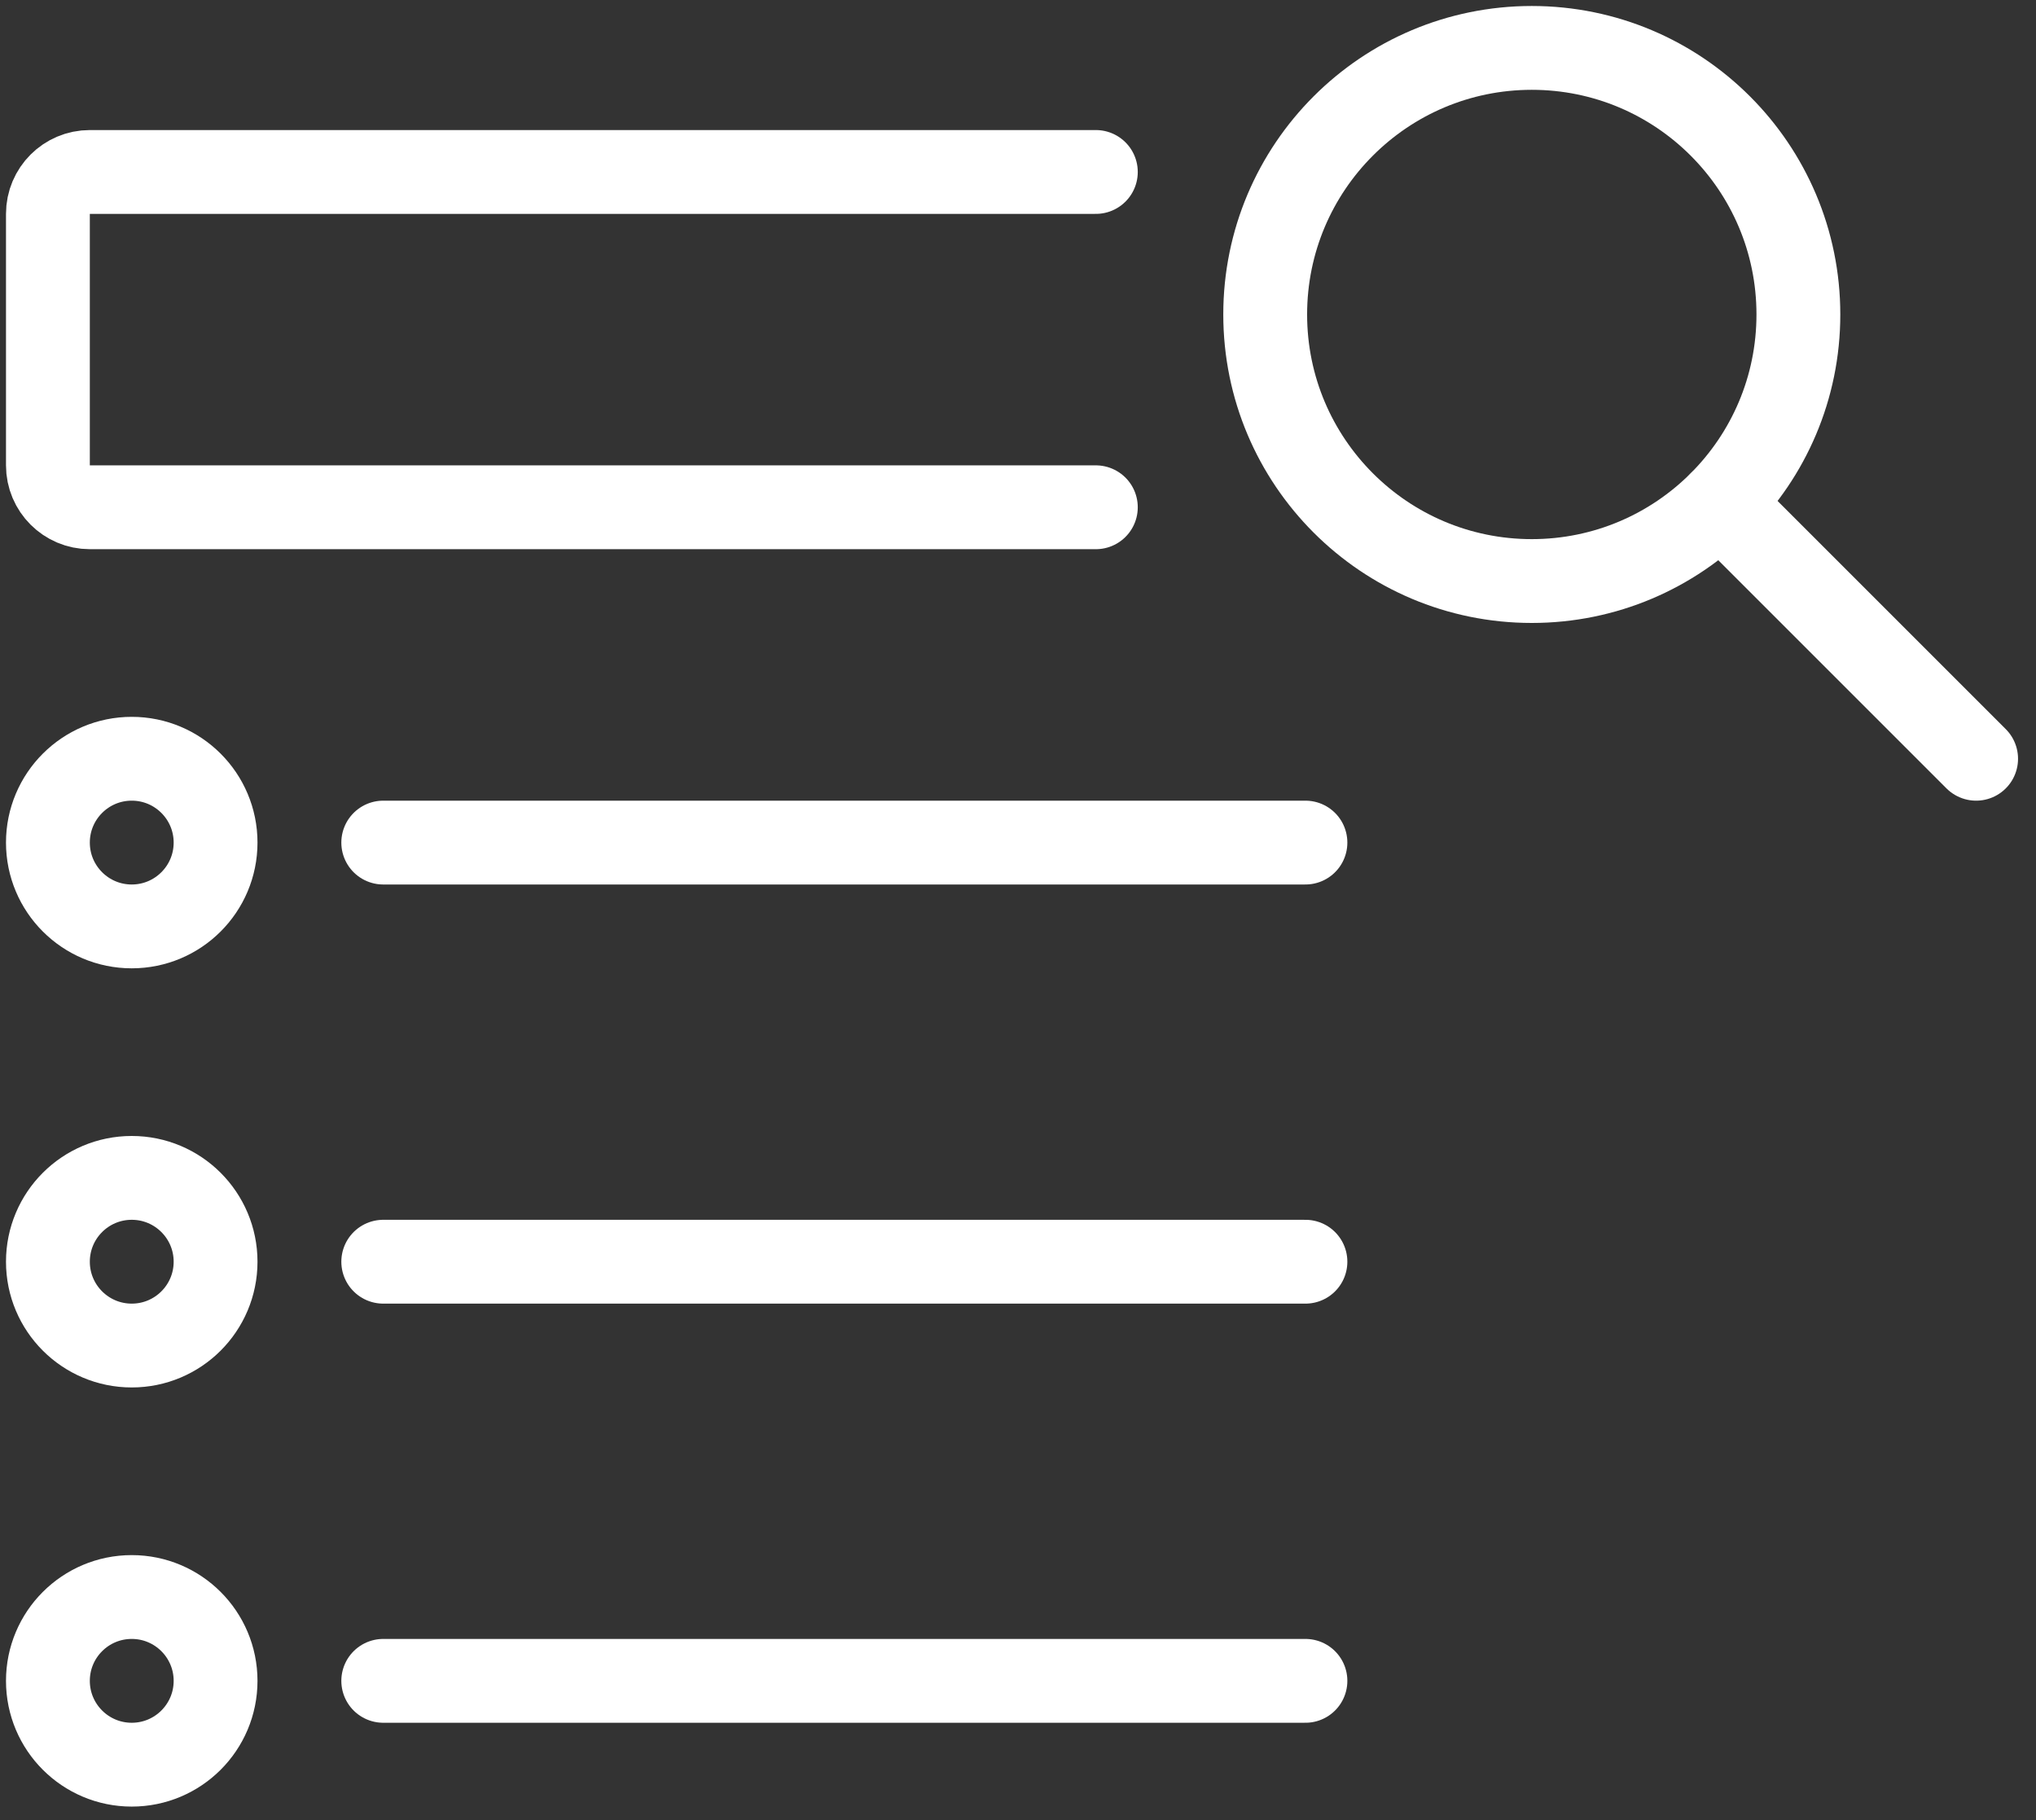
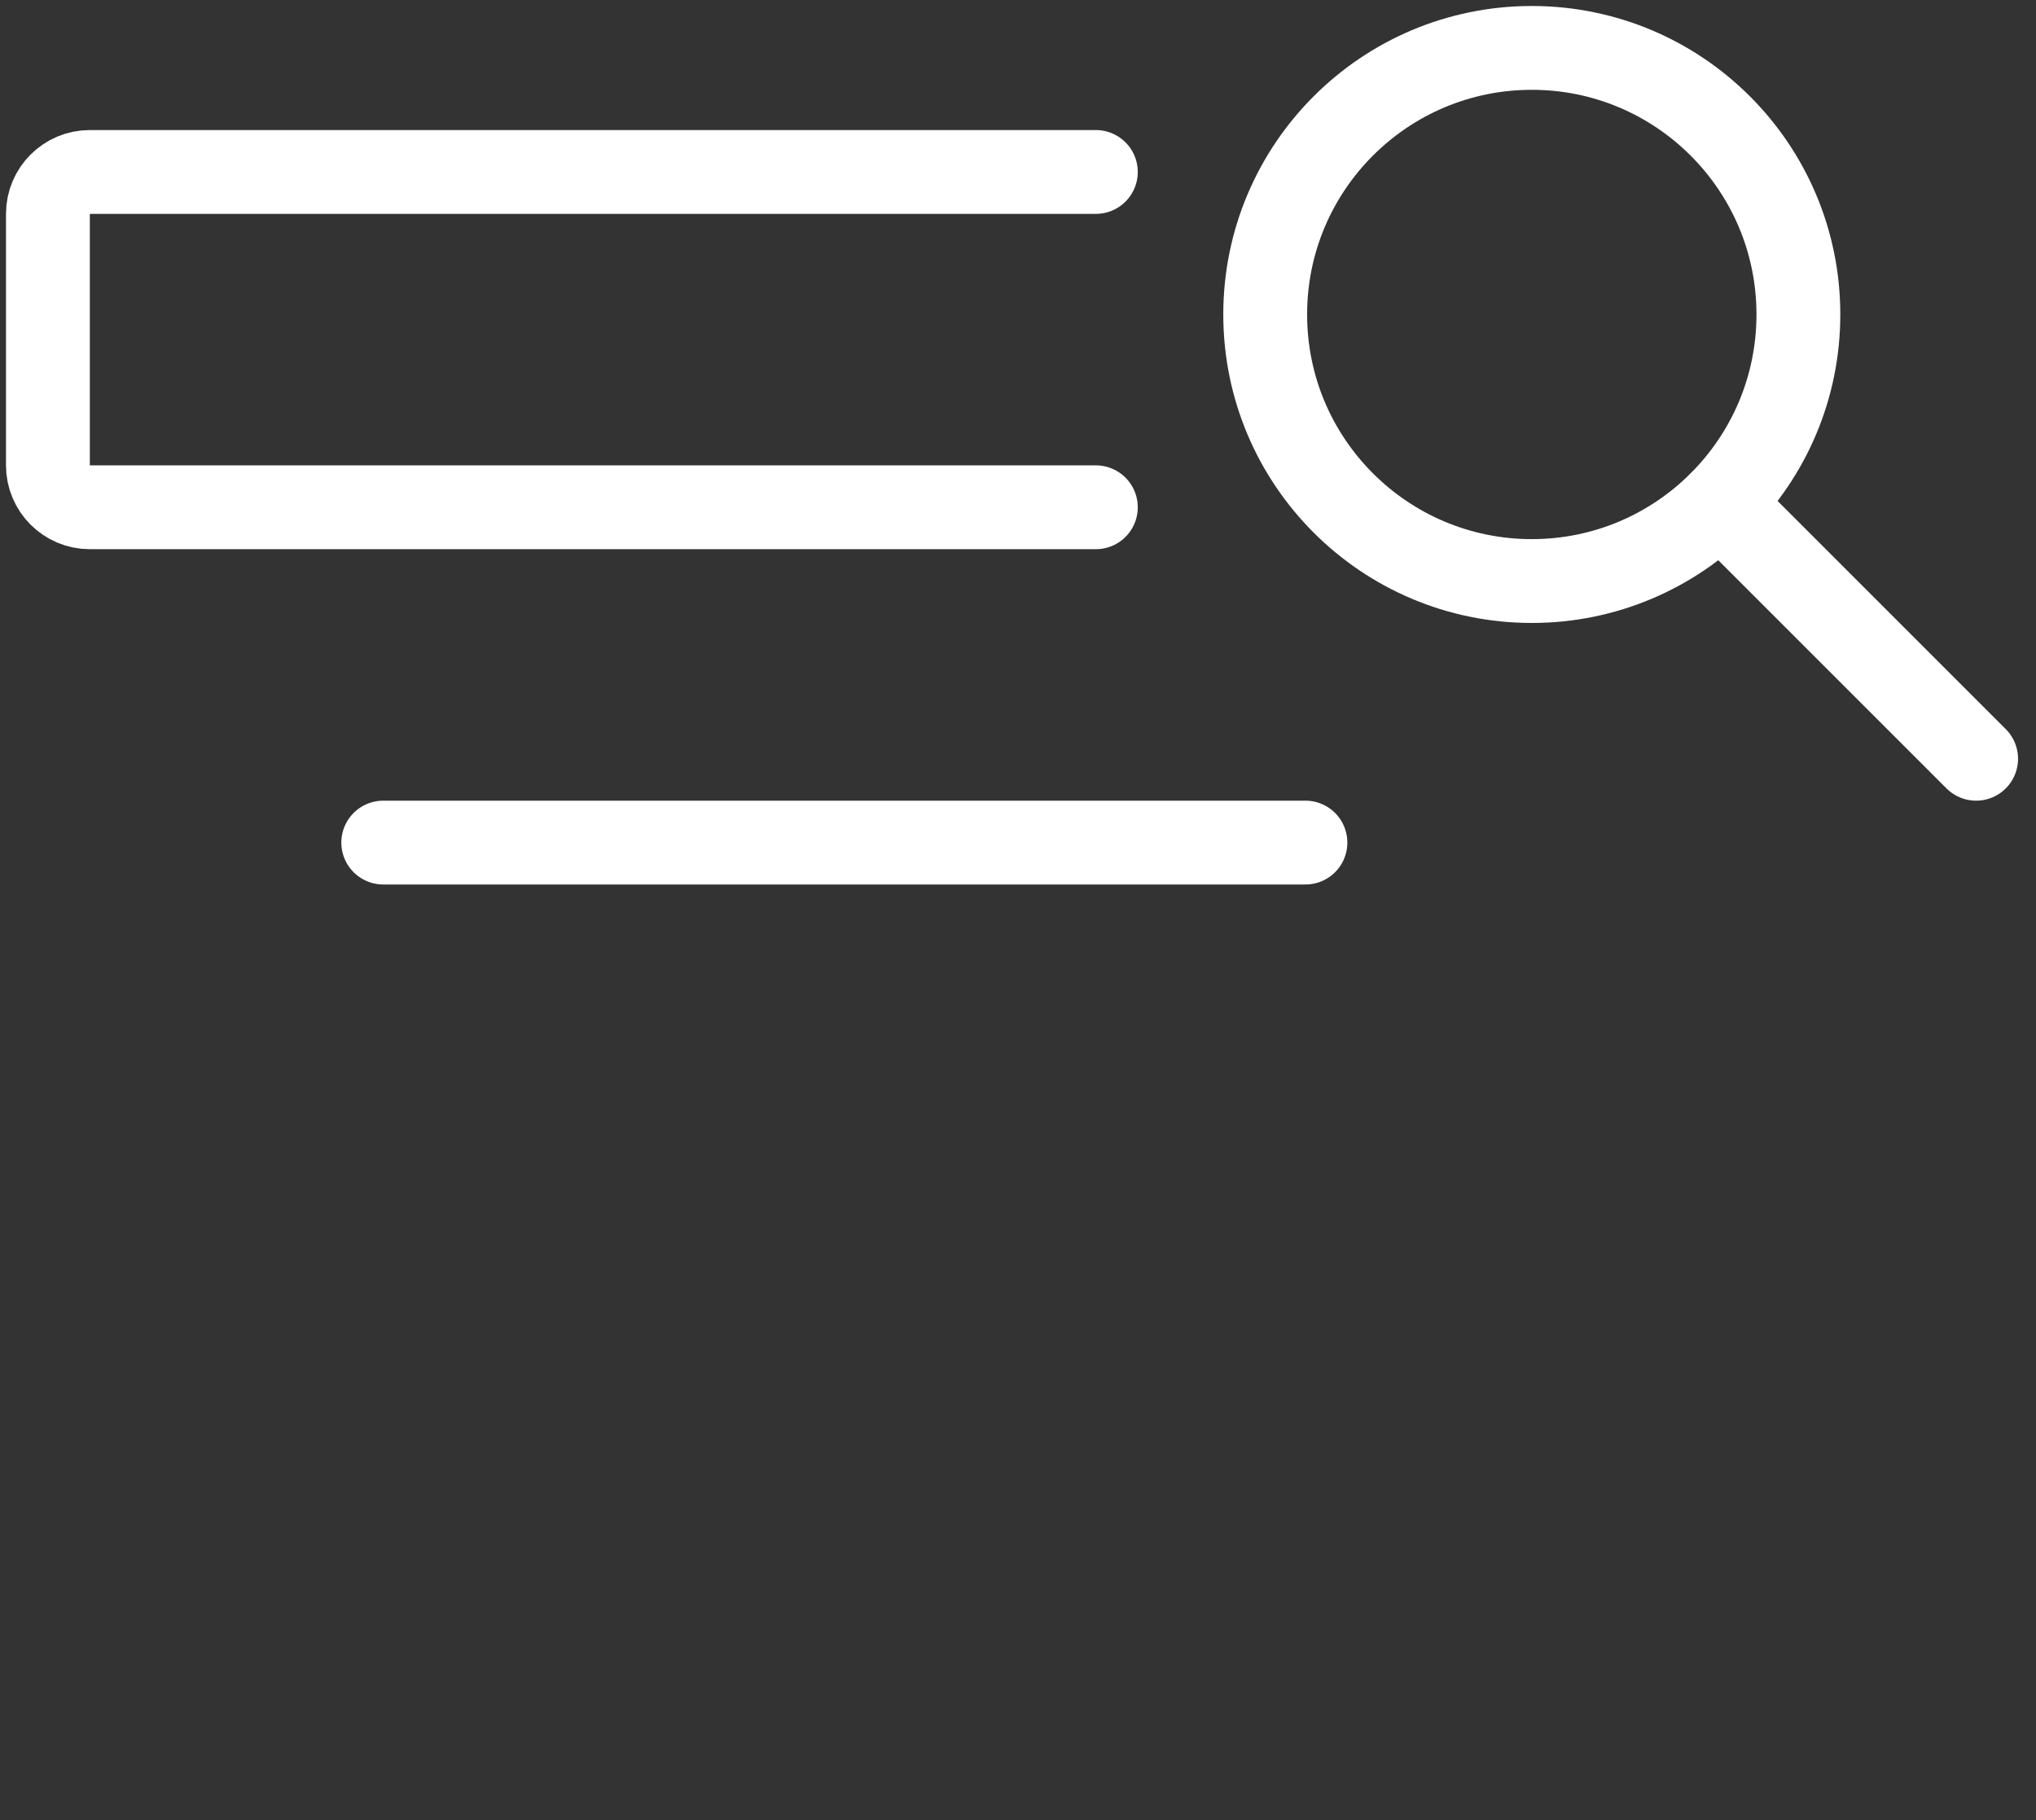
<svg xmlns="http://www.w3.org/2000/svg" height="76" viewBox="0 0 85 76" width="85">
  <rect x="0" y="0" width="85" height="76" fill="#333333" stroke="none" />
  <g style="stroke:#fff;stroke-width:3.5;fill:none;fill-rule:evenodd;stroke-linecap:round;stroke-linejoin:round" transform="translate(2 2)">
    <path d="m43.75 19.18h-42c-.966 0-1.75-.784-1.75-1.75v-10.5c0-.966.784-1.75 1.75-1.75h42" />
    <circle cx="61.95" cy="11.13" r="11.13" />
    <path d="m69.822 19.002 10.678 10.678" />
-     <circle cx="3.5" cy="50.68" r="3.5" />
-     <circle cx="3.5" cy="68.18" r="3.5" />
-     <path d="m14 50.68h38.5" />
-     <circle cx="3.5" cy="33.18" r="3.5" />
    <path d="m14 33.18h38.5" />
-     <path d="m14 68.18h38.5" />
  </g>
</svg>